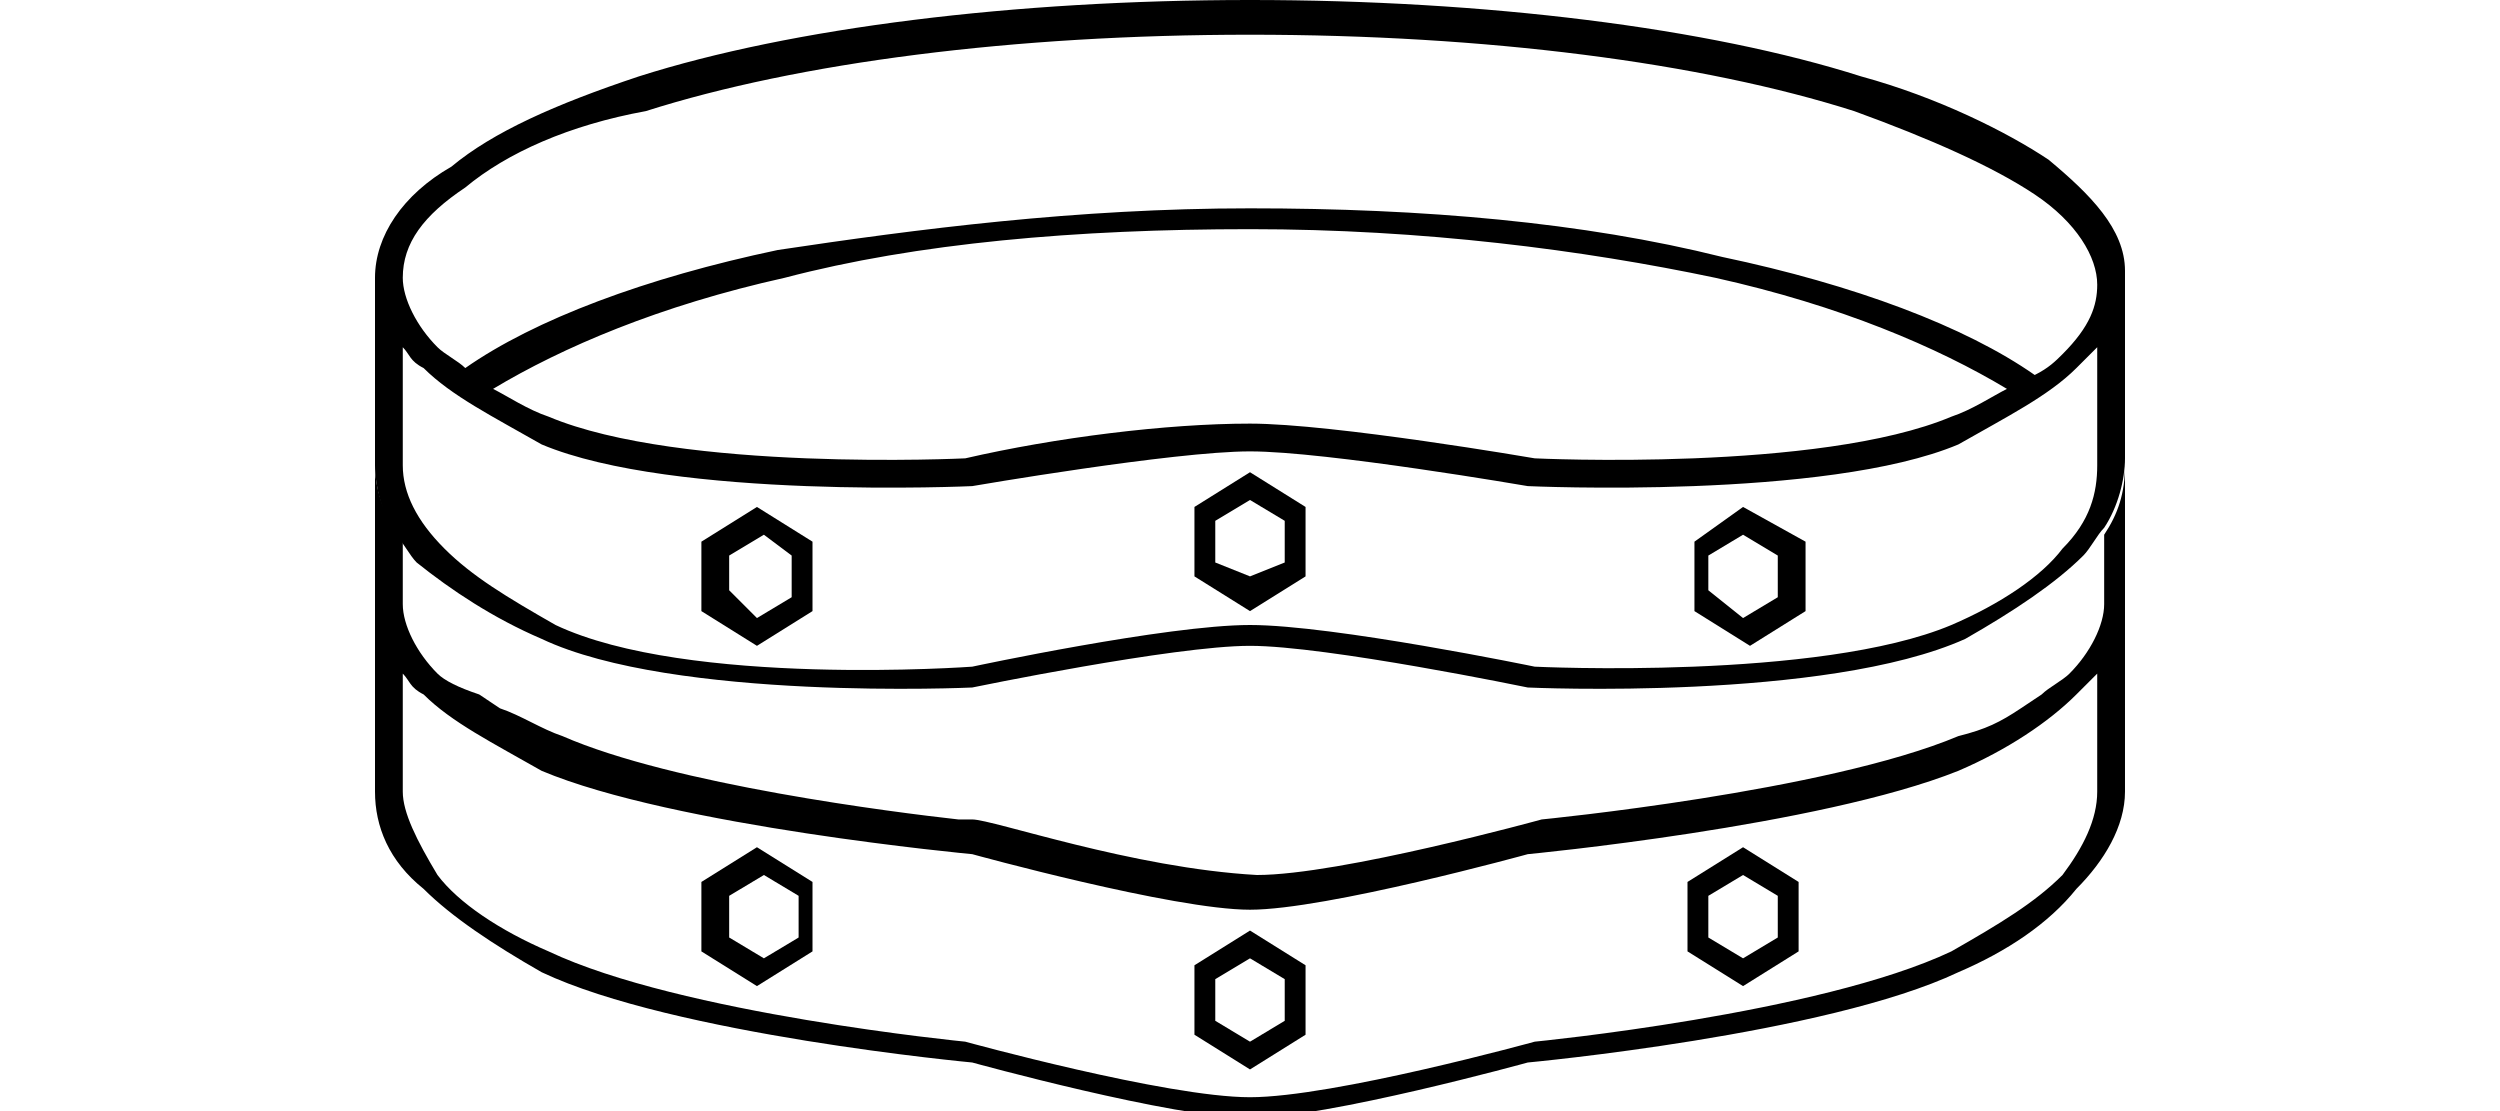
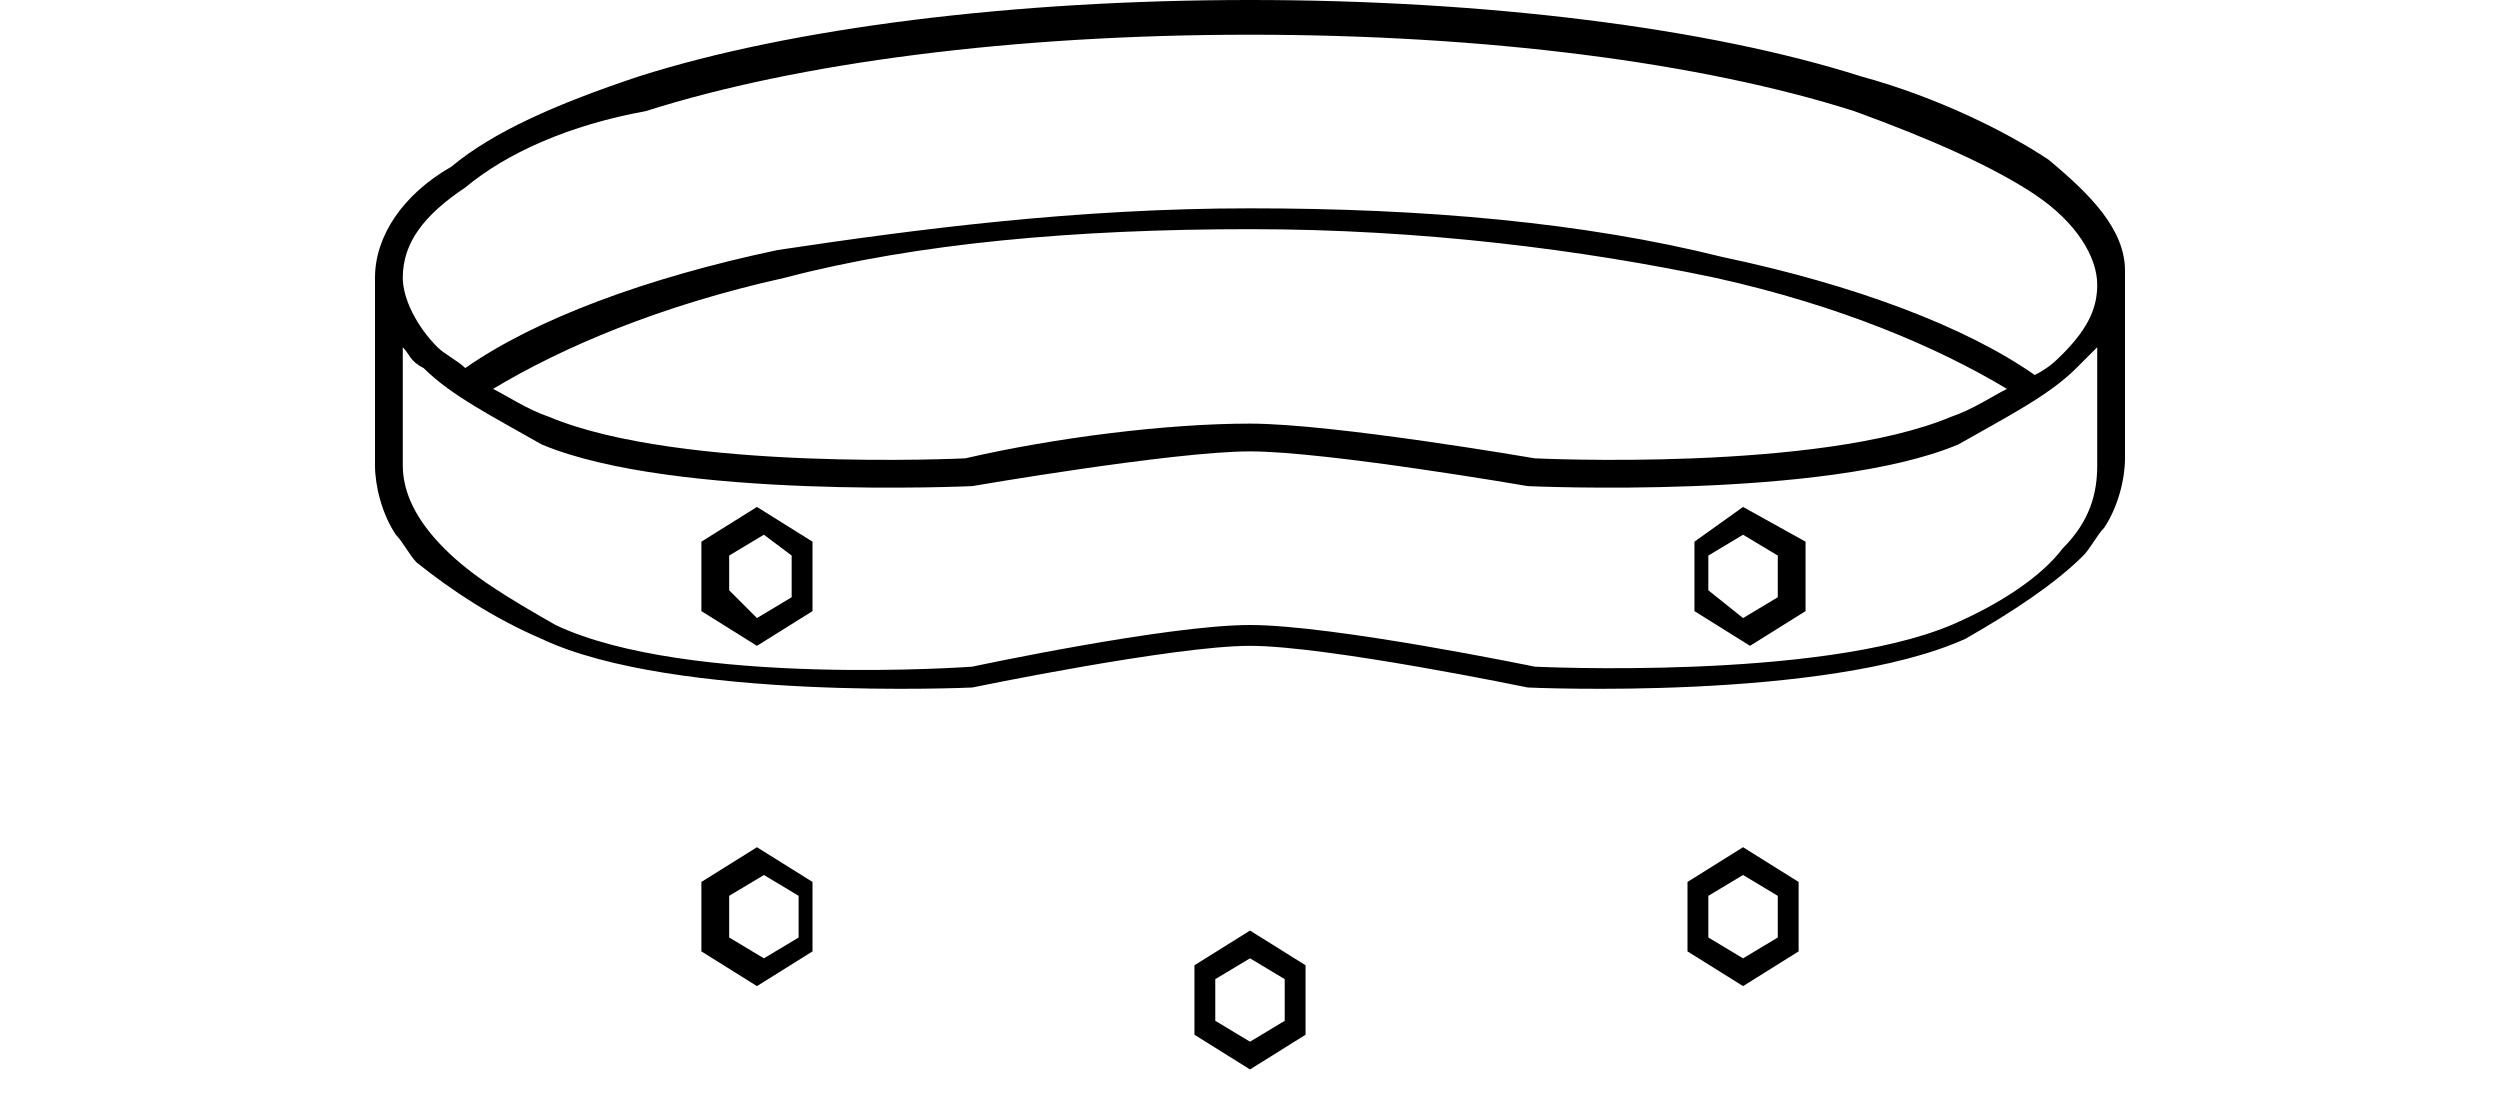
<svg xmlns="http://www.w3.org/2000/svg" id="图层_1" x="0px" y="0px" width="36px" height="16px" viewBox="0 0 36 16" style="enable-background:new 0 0 36 16;" xml:space="preserve">
  <style type="text/css">	.st0{fill-rule:evenodd;clip-rule:evenodd;}</style>
  <g>
    <path class="st0" d="M6.7,2.7C6.1,3.1,5.8,3.5,5.8,4c0,0.3,0.2,0.7,0.5,1c0.1,0.1,0.3,0.2,0.4,0.3c1-0.7,2.6-1.3,4.5-1.7  C13.2,3.3,15.5,3,18,3s4.8,0.2,6.8,0.7c1.9,0.4,3.5,1,4.5,1.7c0.2-0.1,0.3-0.2,0.4-0.3c0.4-0.4,0.5-0.7,0.5-1  c0-0.4-0.3-0.9-0.9-1.3c-0.6-0.4-1.5-0.8-2.6-1.2c-2.2-0.7-5.3-1.1-8.7-1.1s-6.5,0.4-8.7,1.1C8.2,1.8,7.3,2.2,6.7,2.7z M28.9,5.6  c-1-0.6-2.4-1.2-4.2-1.6c-1.9-0.4-4.2-0.7-6.7-0.7c-2.5,0-4.8,0.2-6.7,0.7C9.5,4.4,8.1,5,7.1,5.6C7.3,5.7,7.6,5.9,7.9,6  c1.9,0.8,6,0.6,6,0.6l0,0c1.3-0.3,2.9-0.5,4.1-0.5c1.2,0,4.1,0.5,4.1,0.5s4.1,0.2,6-0.6C28.4,5.9,28.7,5.7,28.9,5.6z M9.2,1.1  C11.4,0.4,14.6,0,18,0c3.4,0,6.6,0.4,8.8,1.1c1.1,0.3,2.1,0.8,2.7,1.2c0.6,0.5,1.1,1,1.1,1.6c0,0,0,0,0,0h0v2.7v0h0  c0,0.3-0.1,0.7-0.3,1c-0.1,0.1-0.2,0.3-0.3,0.4c-0.4,0.4-1,0.8-1.7,1.2C26.3,10.1,22,9.9,22,9.9s-2.9-0.6-4-0.6c-1.1,0-4,0.6-4,0.6  s-4.3,0.2-6.2-0.7C7.1,8.9,6.5,8.5,6,8.1C5.9,8,5.8,7.8,5.7,7.7C5.5,7.4,5.4,7,5.4,6.7h0V6.6V4h0c0,0,0,0,0,0  c0-0.6,0.4-1.2,1.1-1.6C7.1,1.9,8,1.5,9.2,1.1z M5.8,5v1.7h0c0,0.4,0.2,0.8,0.6,1.2c0.4,0.4,0.9,0.7,1.6,1.1c1.9,0.9,6,0.6,6,0.6  S16.8,9,18,9c1.2,0,4.1,0.6,4.1,0.6s4.1,0.2,6-0.6c0.7-0.3,1.3-0.7,1.6-1.1c0.4-0.4,0.5-0.8,0.5-1.2h0V5c-0.1,0.1-0.2,0.2-0.3,0.3  c-0.4,0.4-1,0.7-1.7,1.1l0,0C26.3,7.2,22,7,22,7s-2.9-0.5-4-0.5c-1.1,0-4,0.5-4,0.5S9.7,7.2,7.8,6.4C7.1,6,6.5,5.7,6.1,5.3  C5.9,5.2,5.9,5.1,5.8,5z" />
-     <path class="st0" d="M30.6,6.7L30.6,6.7L30.6,6.7c0,0.4-0.1,0.7-0.3,1c0,0.2,0,0.4,0,0.5c0,0.2,0,0.4,0,0.5c0,0.3-0.2,0.7-0.5,1  c-0.1,0.1-0.3,0.2-0.4,0.3l-0.3,0.2c-0.3,0.2-0.5,0.3-0.9,0.4c-1.9,0.8-6,1.2-6,1.2s-2.9,0.8-4.1,0.8c-1.8-0.1-3.8-0.8-4.1-0.8  l-0.2,0c-0.9-0.1-4.1-0.5-5.7-1.2c-0.3-0.1-0.6-0.3-0.9-0.4l-0.3-0.2C6.6,9.9,6.4,9.8,6.3,9.7C6,9.4,5.8,9,5.8,8.7  c0-0.1,0-0.2,0-0.3c0-0.2,0-0.4,0-0.6c0,0,0,0,0,0C5.5,7.4,5.4,7,5.4,6.7h0V6.6h0c0,0.5,0,1,0,1.4c0,0.2,0,0.4,0,0.5  c0,0.1,0,0.2,0,0.2c0,0,0,0,0,0h0v2.7h0c0,0.5,0.2,1,0.7,1.4c0.4,0.4,1,0.8,1.7,1.2c1.9,0.9,6.2,1.3,6.2,1.3s2.9,0.8,4,0.8  c1.1,0,4-0.8,4-0.8s4.3-0.4,6.2-1.3c0.7-0.3,1.3-0.7,1.7-1.2c0.4-0.4,0.7-0.9,0.7-1.4h0V8.7h0v0c0-0.1,0-0.3,0-0.5  C30.6,7.9,30.6,7.3,30.6,6.7z M5.8,11.4V9.7C5.9,9.8,5.9,9.9,6.1,10c0.4,0.4,1,0.7,1.7,1.1c1.9,0.8,6.2,1.2,6.2,1.2s2.9,0.8,4,0.8  c1.1,0,4-0.8,4-0.8s4.2-0.4,6.2-1.2l0,0c0.7-0.3,1.3-0.7,1.7-1.1c0.1-0.1,0.2-0.2,0.3-0.3v1.7h0c0,0.4-0.2,0.8-0.5,1.2  c-0.4,0.4-0.9,0.7-1.6,1.1c-1.9,0.9-6,1.3-6,1.3s-2.9,0.8-4.1,0.8c-1.2,0-4.1-0.8-4.1-0.8s-4.1-0.4-6-1.3c-0.7-0.3-1.3-0.7-1.6-1.1  C6,12.1,5.8,11.7,5.8,11.4L5.8,11.4z" />
    <path class="st0" d="M18,13.4l0.8,0.5v1L18,15.4l-0.8-0.5v-1L18,13.4z M17.5,14.7v-0.6l0.5-0.3l0.5,0.3v0.6L18,15L17.5,14.7z" />
-     <path class="st0" d="M18,6.8l0.8,0.5v1L18,8.8l-0.8-0.5v-1L18,6.8z M17.5,8.1V7.5L18,7.2l0.5,0.3v0.6L18,8.3L17.5,8.1z" />
    <path class="st0" d="M25.1,12.2l0.8,0.5v1l-0.8,0.5l-0.8-0.5v-1L25.1,12.2z M24.6,13.5v-0.6l0.5-0.3l0.5,0.3v0.6l-0.5,0.3  L24.6,13.5z" />
    <path class="st0" d="M10.9,12.2l0.8,0.5v1l-0.8,0.5l-0.8-0.5v-1L10.9,12.2z M10.5,13.5v-0.6l0.5-0.3l0.5,0.3v0.6l-0.5,0.3  L10.5,13.5z" />
    <path class="st0" d="M10.9,7.3l0.8,0.5v1l-0.8,0.5l-0.8-0.5v-1L10.9,7.3z M10.5,8.5V8l0.5-0.3L11.4,8v0.6l-0.5,0.3L10.5,8.5z" />
    <path class="st0" d="M25.1,7.3L26,7.8v1l-0.8,0.5l-0.8-0.5v-1L25.1,7.3z M24.6,8.5V8l0.5-0.3L25.6,8v0.6l-0.5,0.3L24.6,8.5z" />
  </g>
</svg>